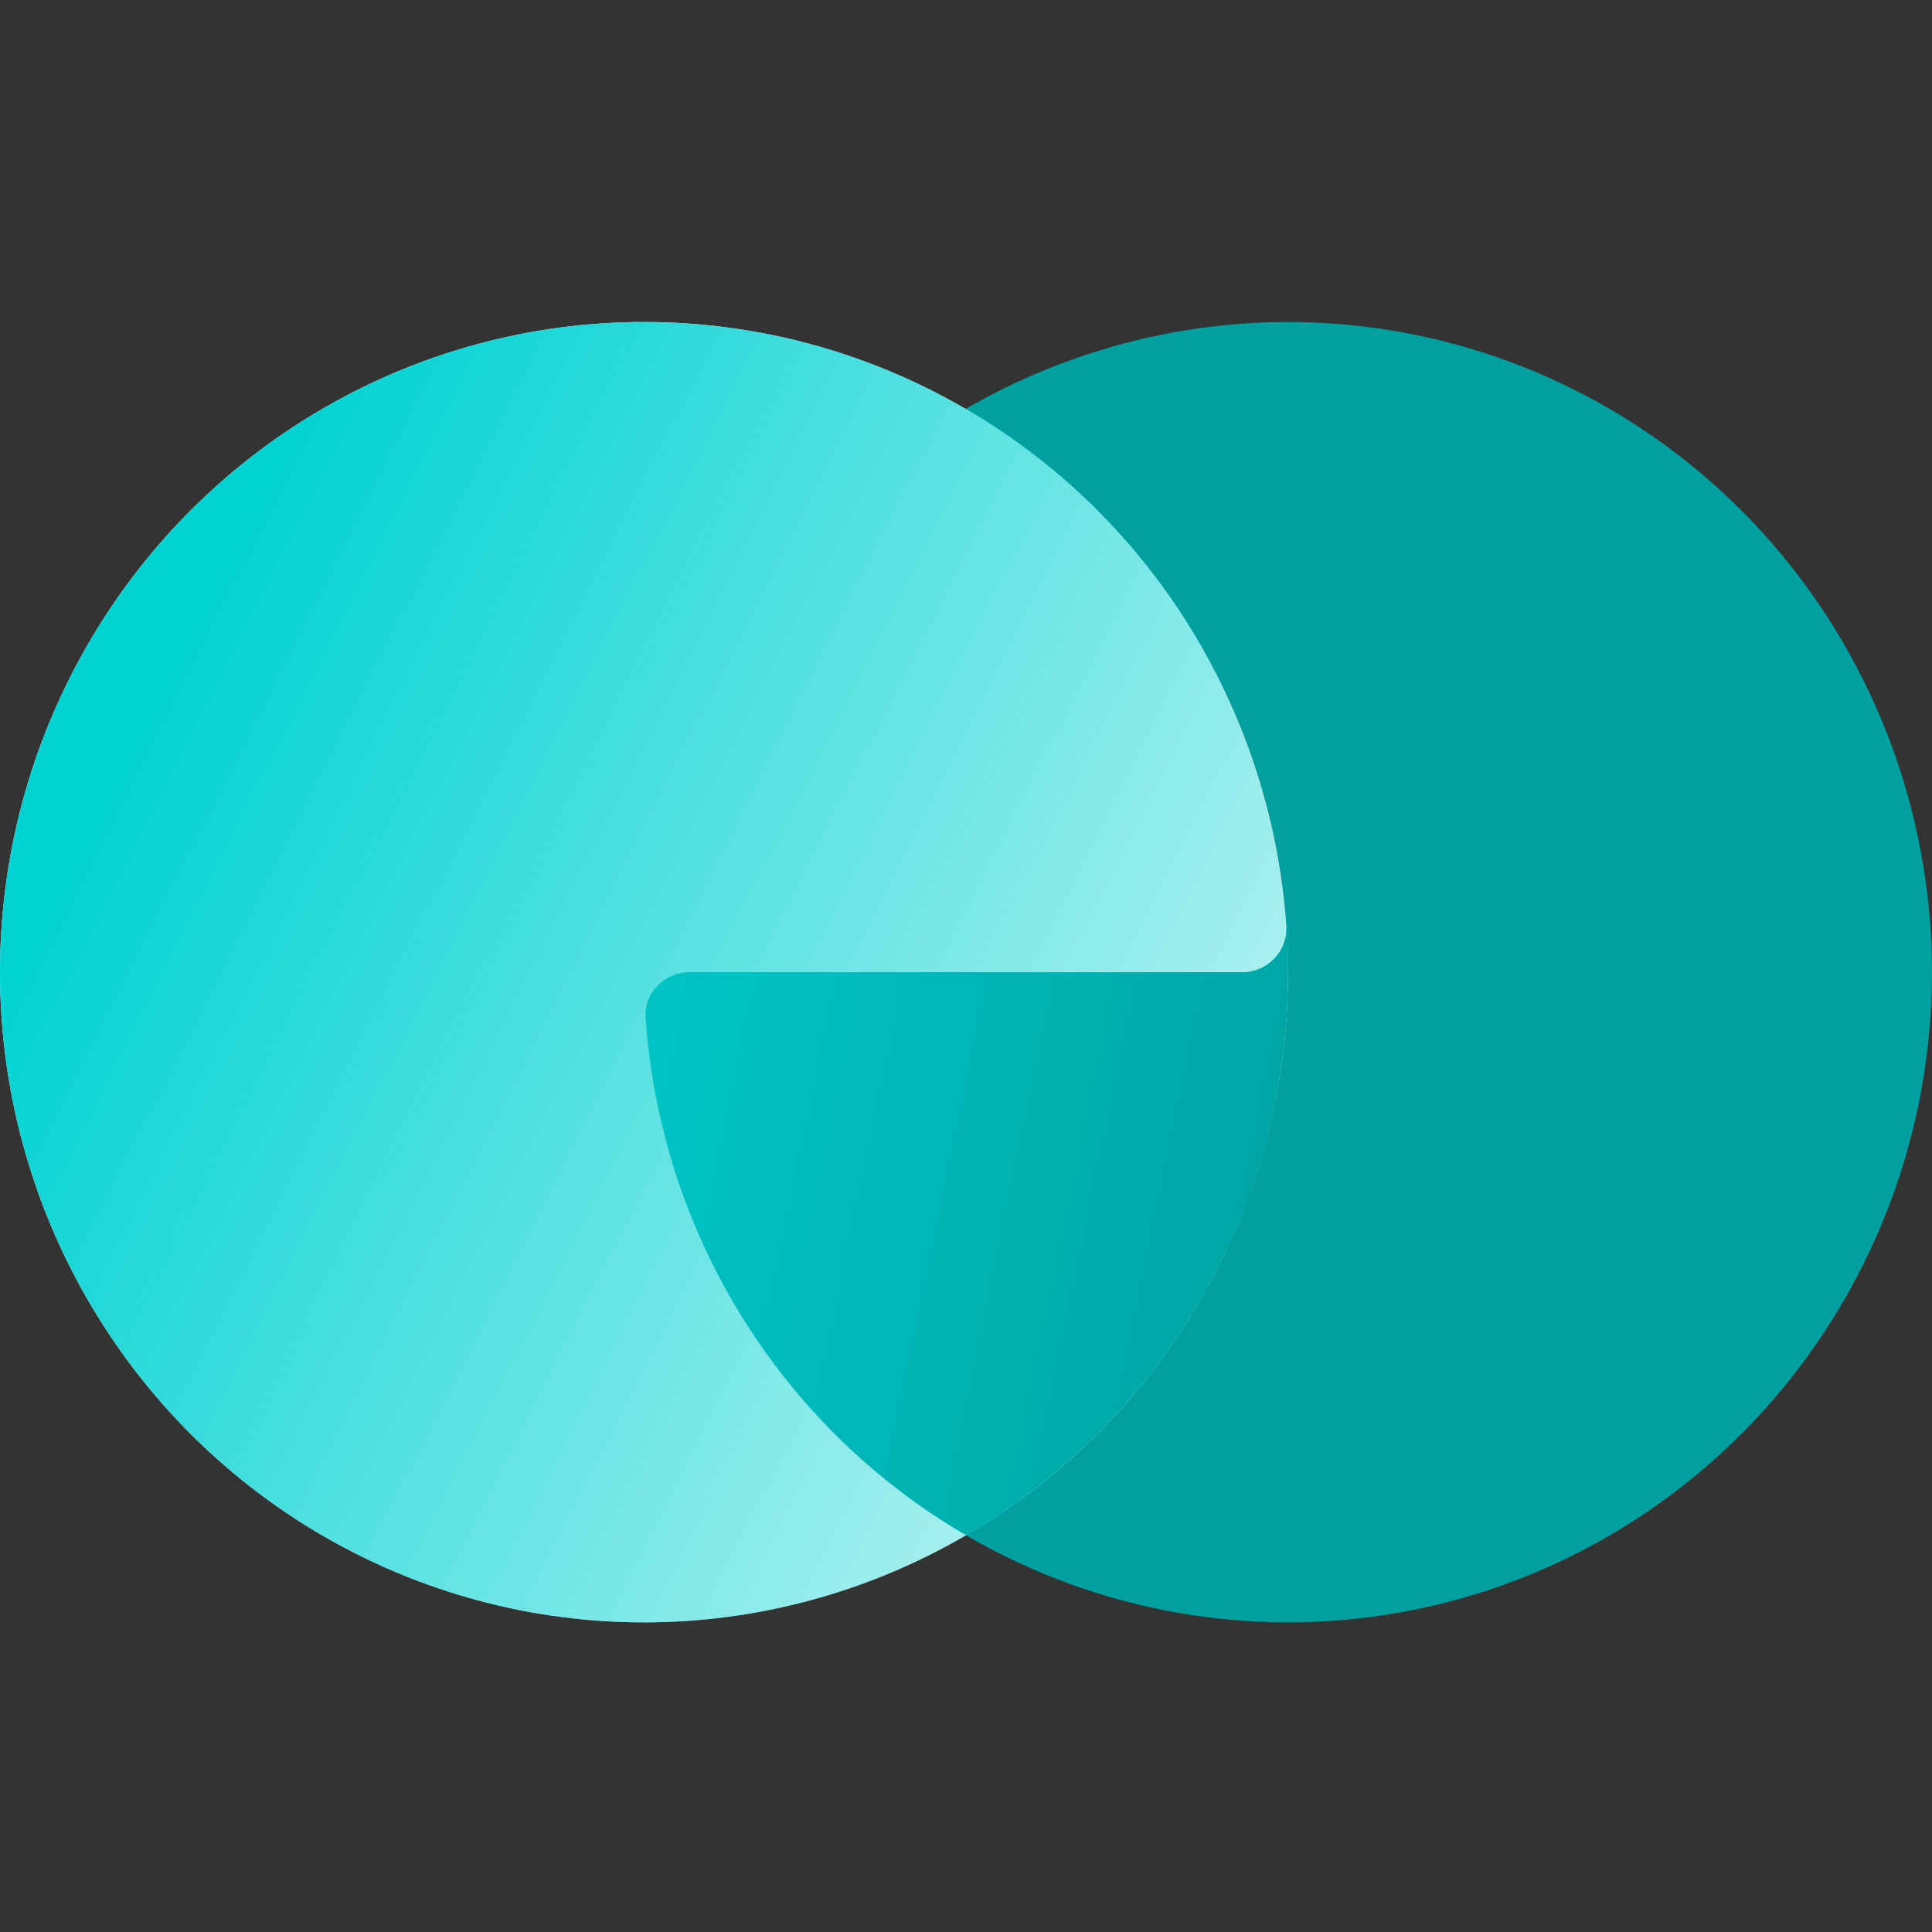
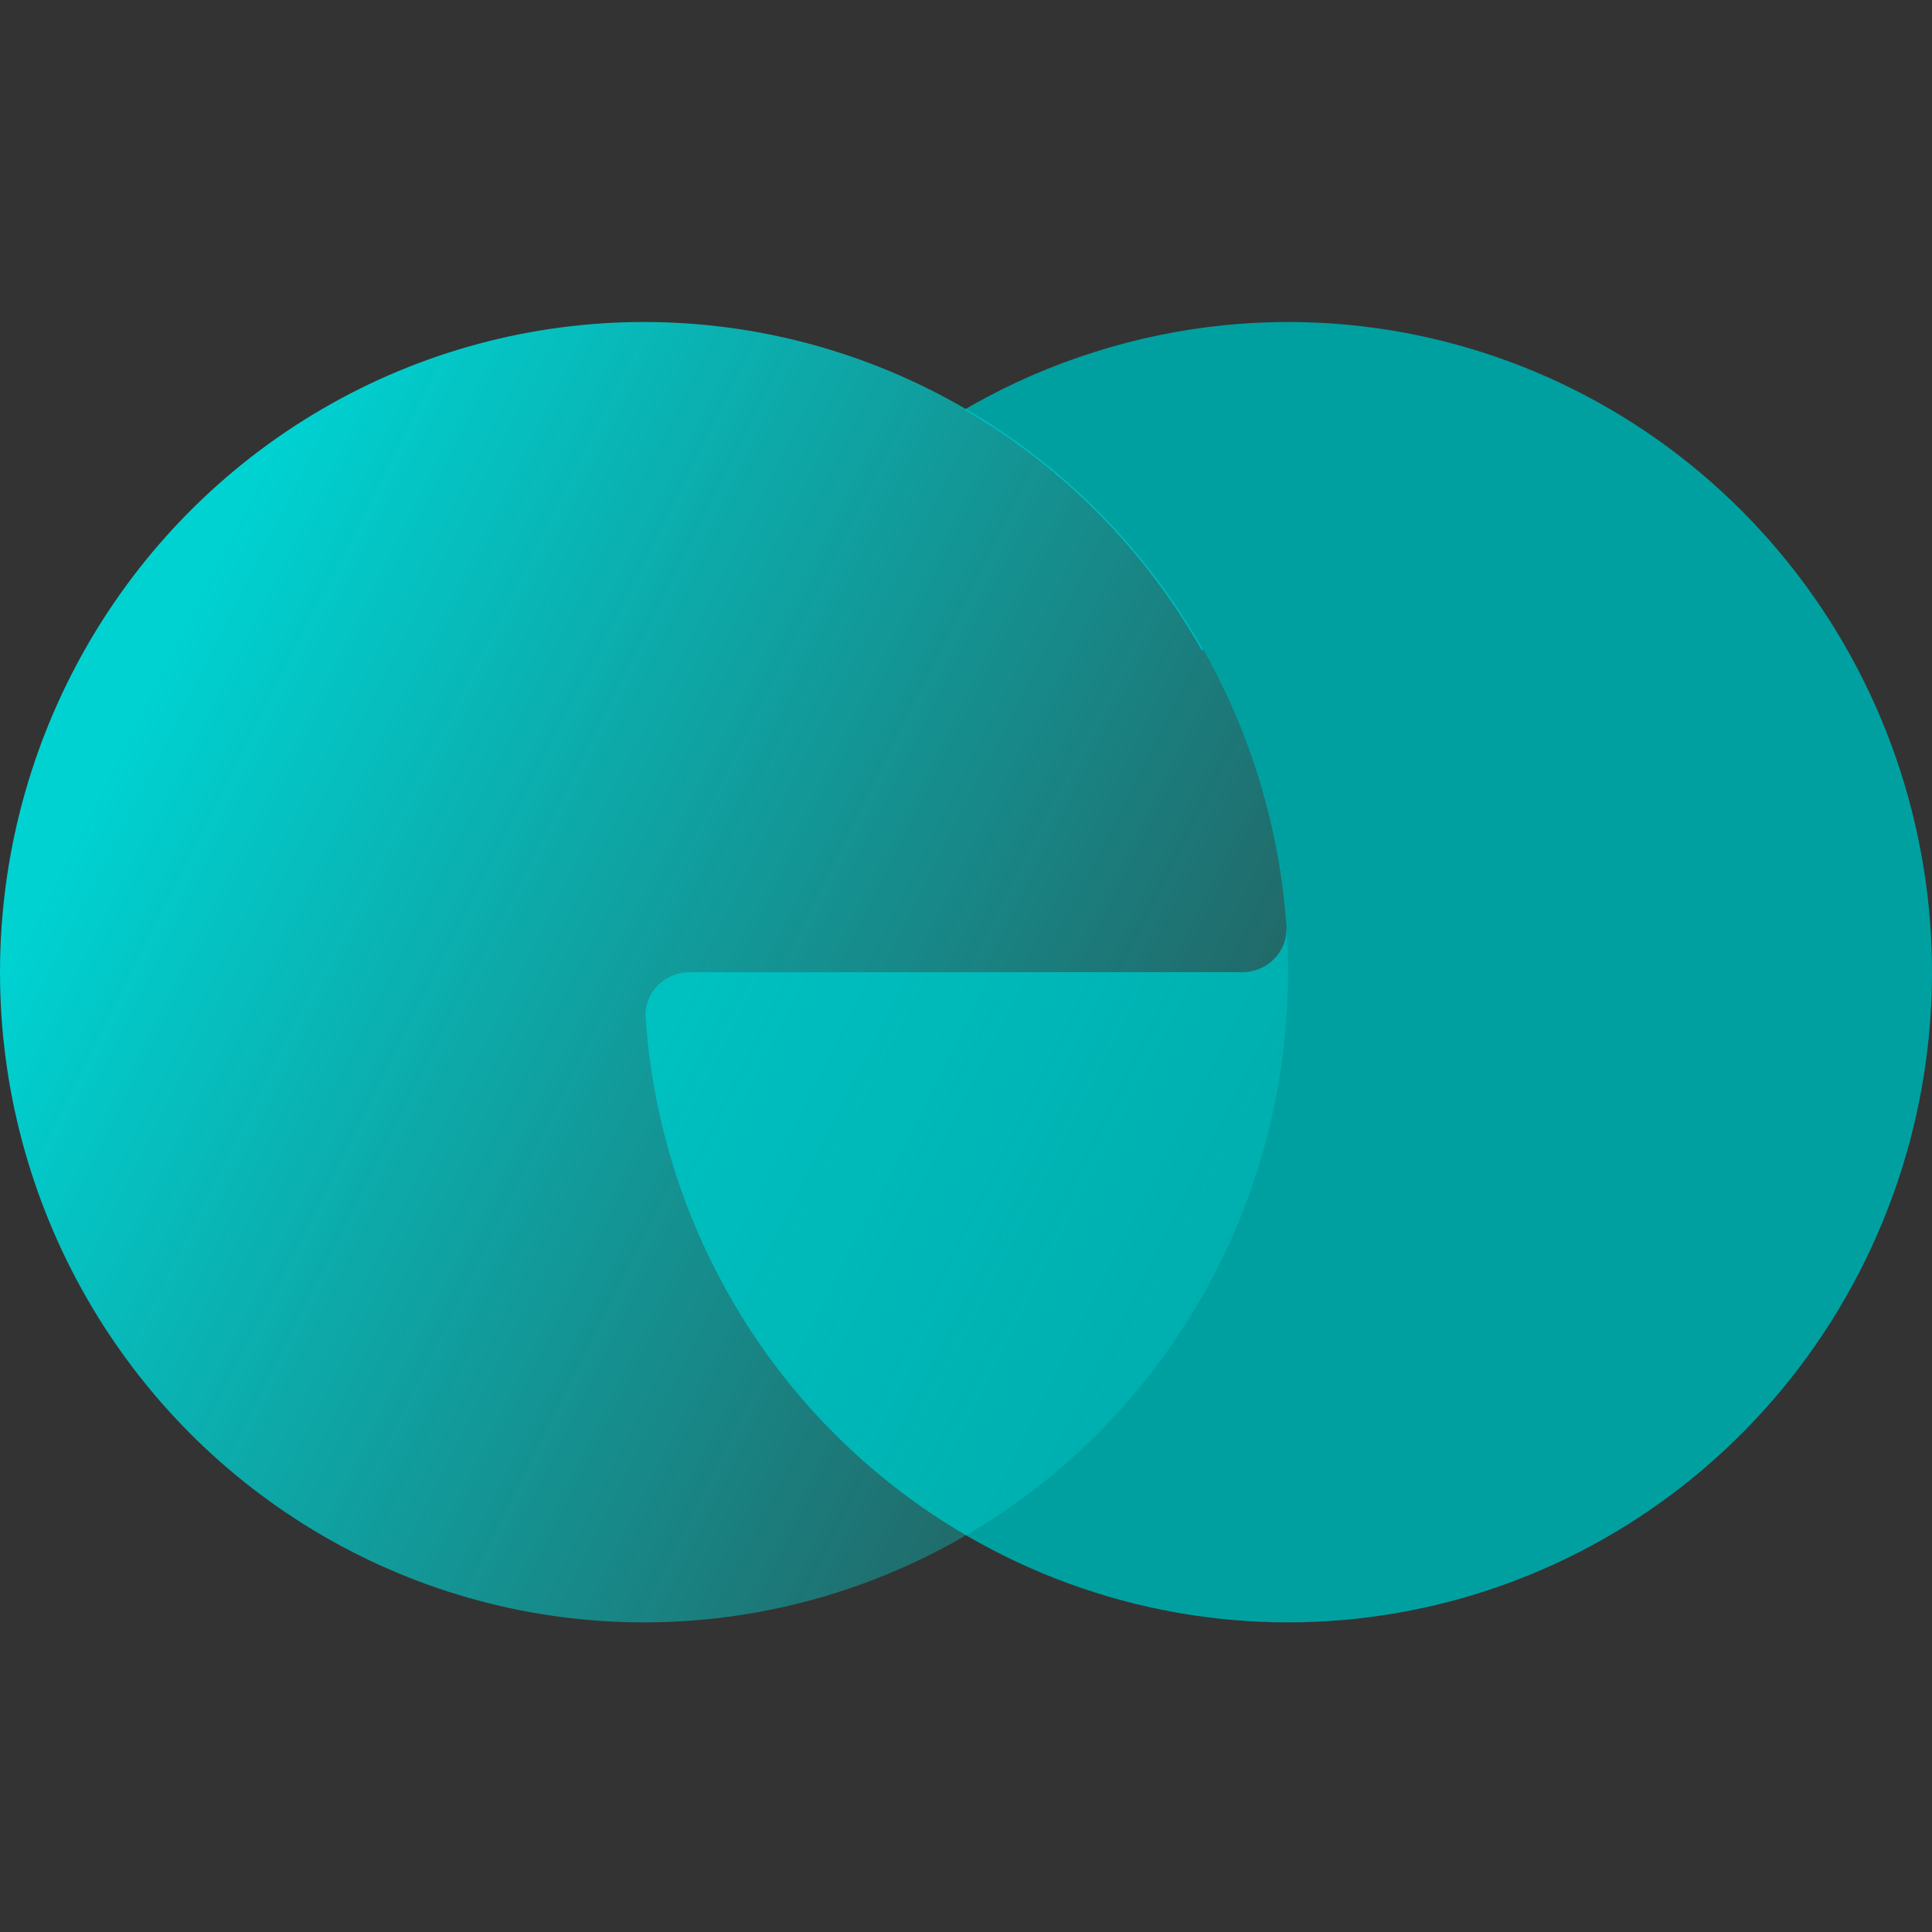
<svg xmlns="http://www.w3.org/2000/svg" width="48" height="48" viewBox="0 0 48 48" fill="none">
  <rect x="0" y="0" width="48" height="48" fill="#333333" stroke="none" />
  <g clip-path="url(#clip0_21_1770)">
    <path d="M31.959 23.011C32.004 23.641 31.49 24.154 30.862 24.154L17.137 24.154C16.509 24.154 15.995 24.666 16.04 25.296C16.273 28.624 17.523 31.808 19.632 34.402C21.98 37.291 25.248 39.268 28.878 39.997C32.509 40.726 36.278 40.162 39.542 38.4C42.807 36.638 45.365 33.788 46.782 30.335C48.199 26.883 48.386 23.041 47.311 19.465C46.236 15.888 43.967 12.799 40.889 10.722C37.811 8.646 34.115 7.711 30.432 8.078C29.331 8.187 28.252 8.411 27.21 8.741C26.141 9.076 25.111 9.524 24.137 10.076C24.079 10.109 24.021 10.142 23.963 10.176C26.415 11.605 28.462 13.675 29.875 16.187L29.88 16.118C29.89 16.137 29.901 16.156 29.912 16.175C31.099 18.285 31.792 20.623 31.959 23.011Z" fill="#00A0A0" />
-     <ellipse cx="16" cy="24.154" rx="16" ry="16.154" fill="white" />
    <ellipse cx="16" cy="24.154" rx="16" ry="16.154" fill="url(#paint0_linear_21_1770)" />
-     <path d="M24.003 38.145C28.784 35.352 32.001 30.132 32.001 24.154C32.014 23.502 31.959 23.011 31.959 23.011C31.99 23.636 31.49 24.154 30.862 24.154L17.137 24.154C16.509 24.154 15.995 24.666 16.04 25.296C16.273 28.624 17.523 31.808 19.632 34.402C20.863 35.916 22.347 37.18 24.003 38.145Z" fill="url(#paint1_linear_21_1770)" />
  </g>
  <defs>
    <linearGradient id="paint0_linear_21_1770" x1="4.873" y1="14.457" x2="32.107" y2="28.244" gradientUnits="userSpaceOnUse">
      <stop stop-color="#00D2D2" />
      <stop offset="1" stop-color="#00D2D2" stop-opacity="0.29" />
    </linearGradient>
    <linearGradient id="paint1_linear_21_1770" x1="33.736" y1="32.49" x2="8.272" y2="27.235" gradientUnits="userSpaceOnUse">
      <stop stop-color="#00A0A0" />
      <stop offset="1" stop-color="#00D2D2" />
    </linearGradient>
    <clipPath id="clip0_21_1770">
      <rect width="48" height="48" fill="white" />
    </clipPath>
  </defs>
</svg>